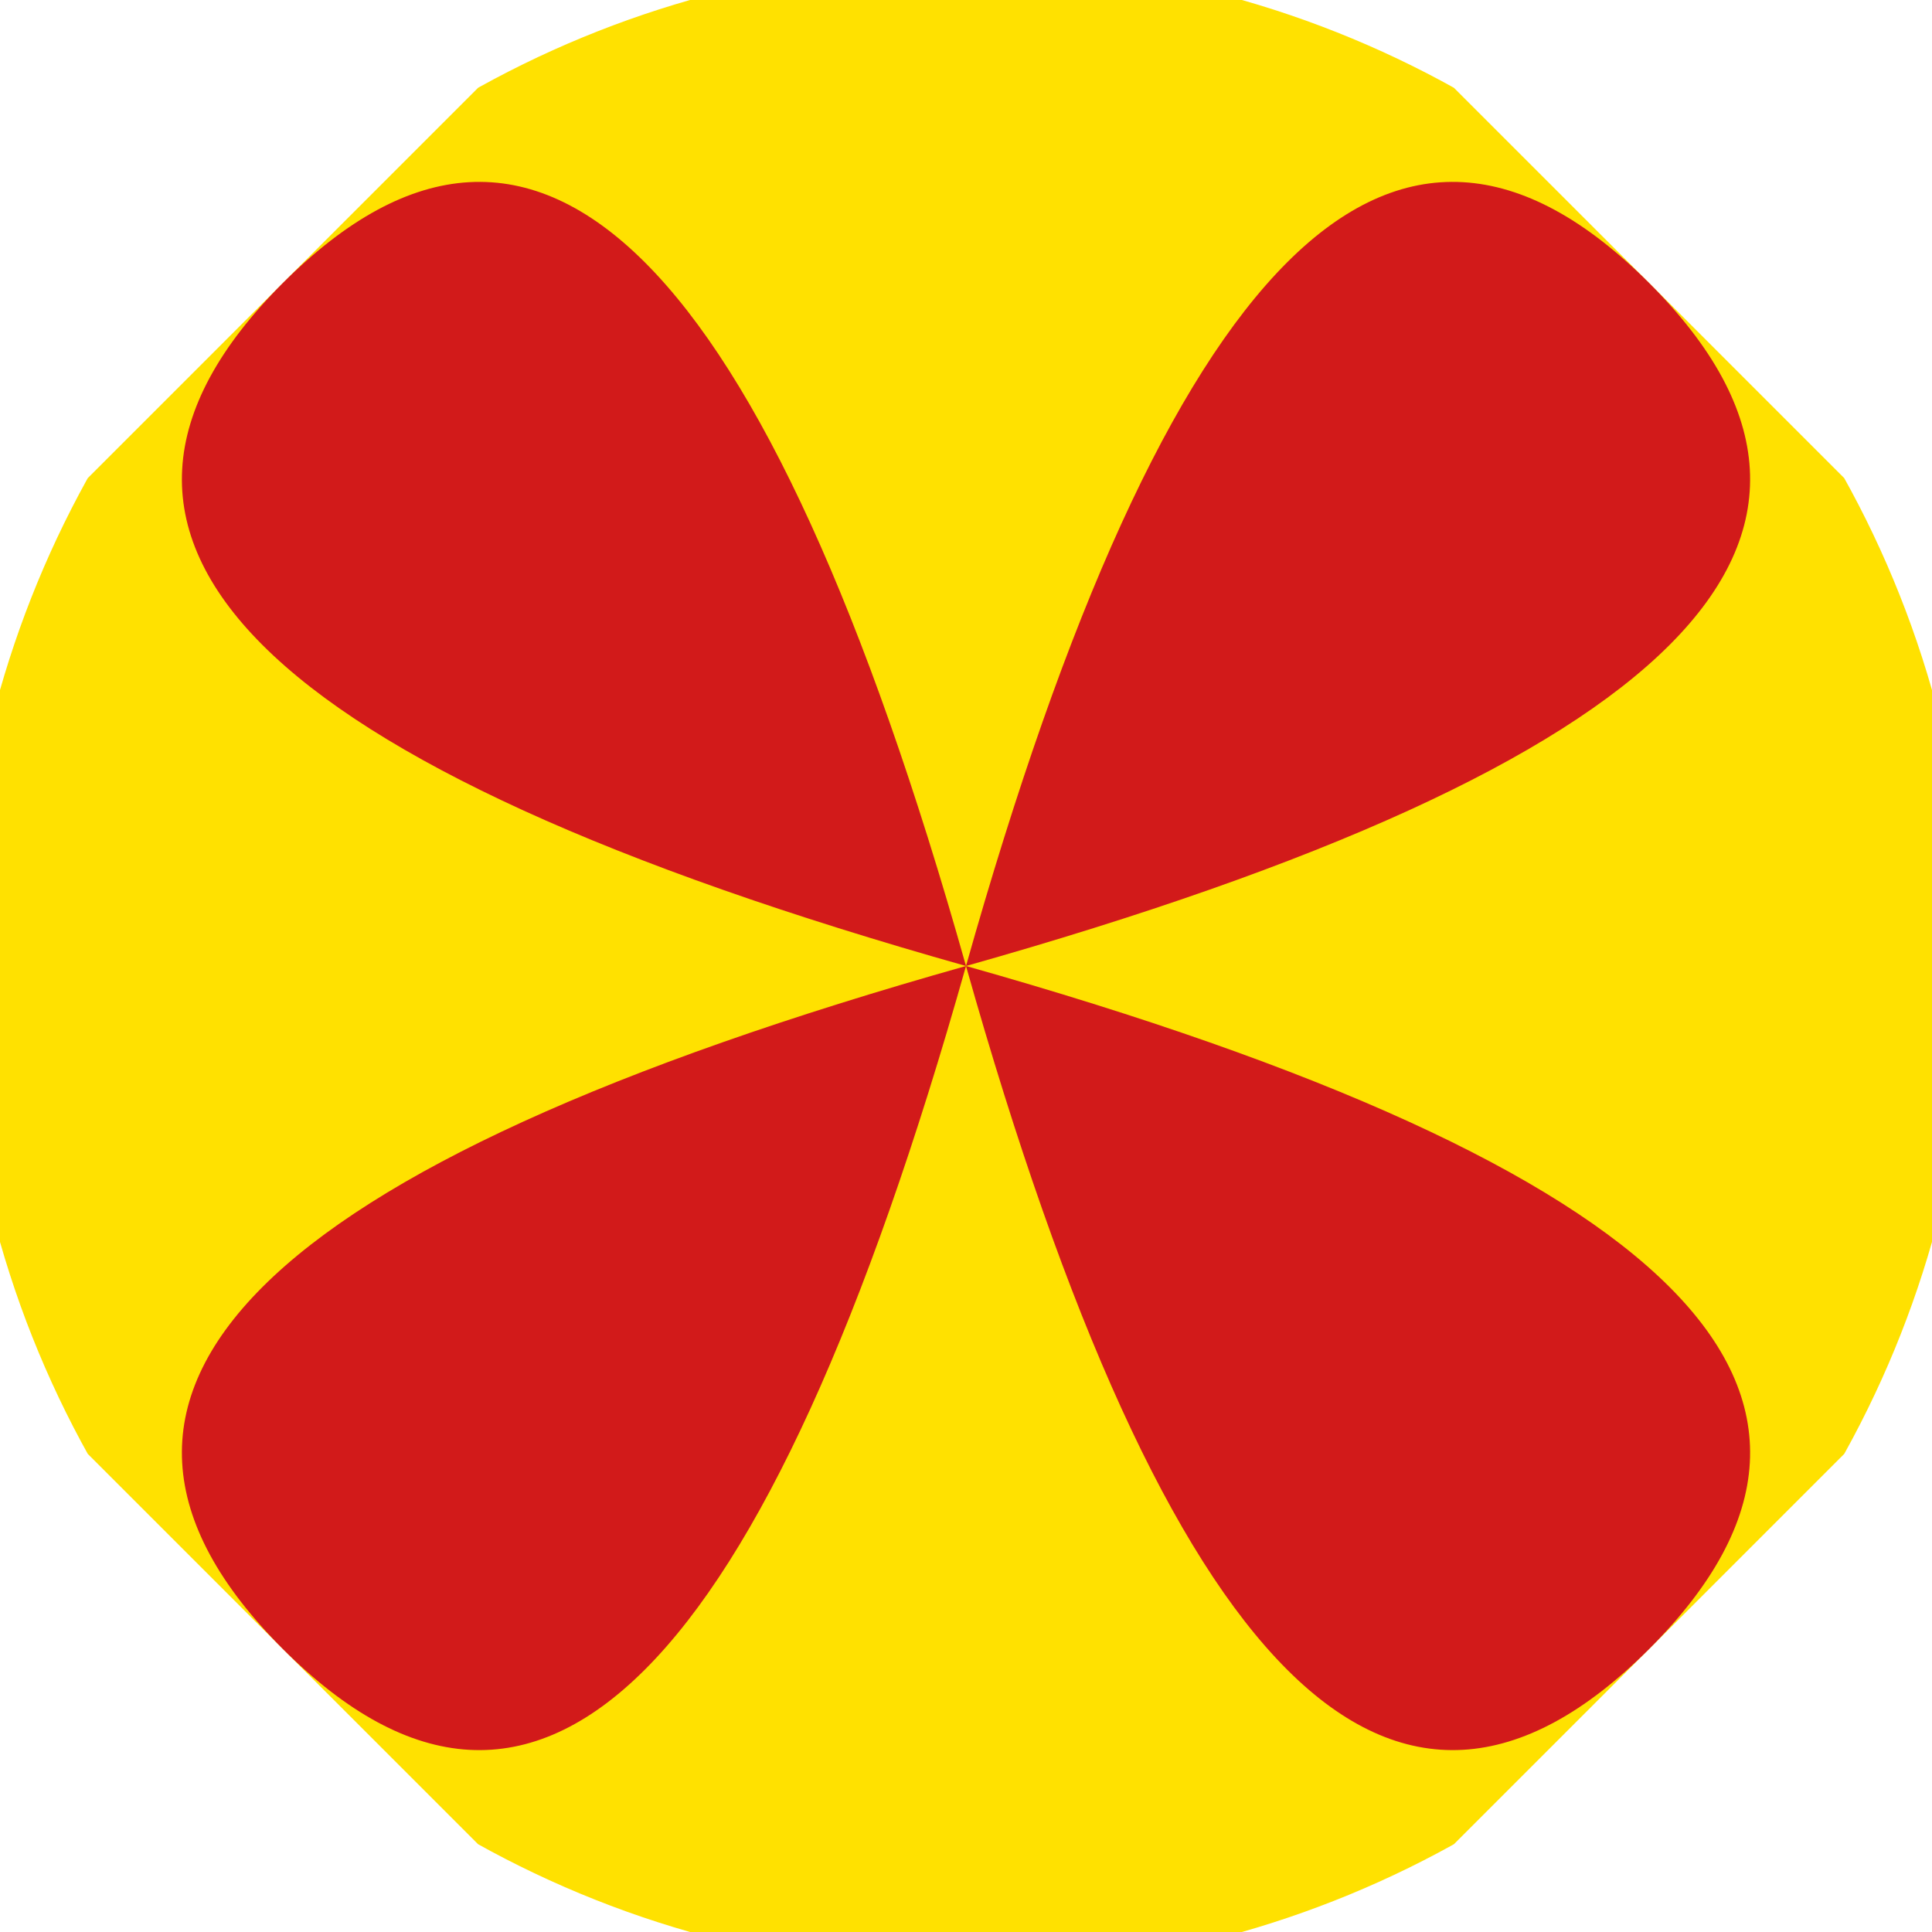
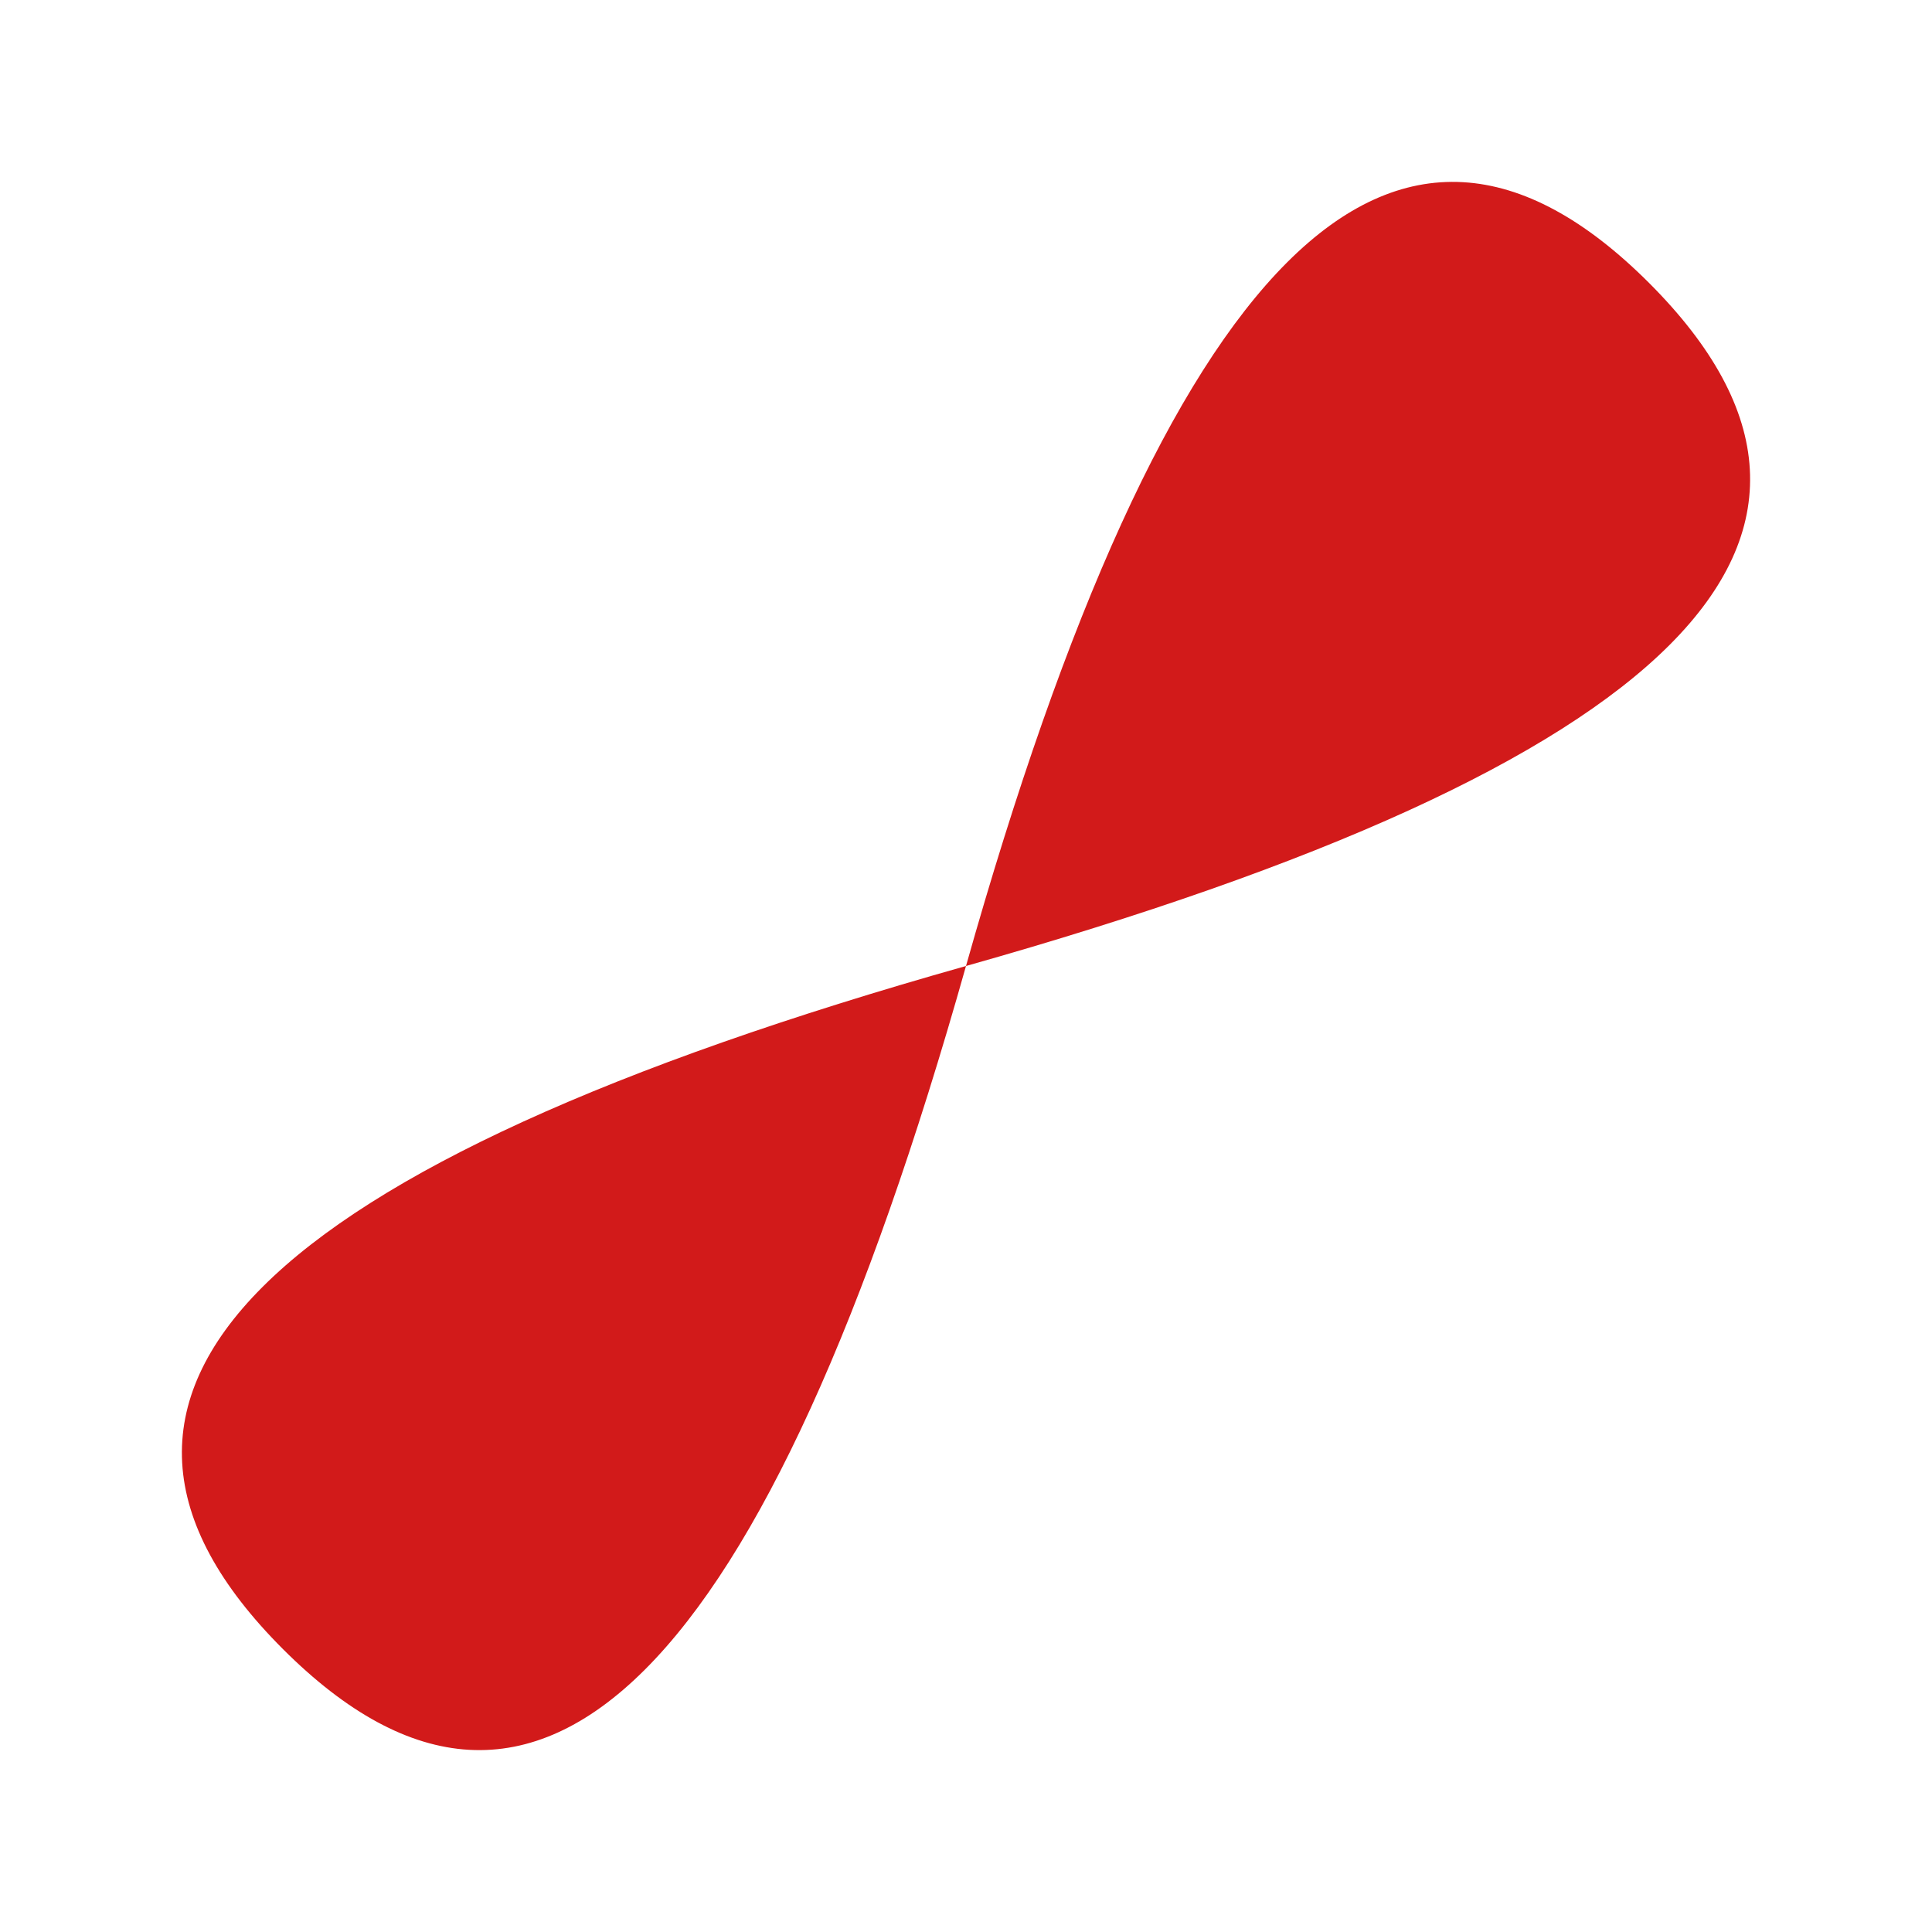
<svg xmlns="http://www.w3.org/2000/svg" width="128" height="128" viewBox="0 0 100 100" shape-rendering="geometricPrecision">
  <defs>
    <clipPath id="clip">
      <circle cx="50" cy="50" r="52" />
    </clipPath>
  </defs>
  <g transform="rotate(45 50 50)">
-     <rect x="0" y="0" width="100" height="100" fill="#ffe100" clip-path="url(#clip)" />
    <path d="M 50 50 Q 78 0 50 0 T 50 50 Z                           M 50 50 Q 78 100 50 100 T 50 50 Z" fill="#d21a1a" clip-path="url(#clip)" />
-     <path d="M 50 50 Q 0 78 0 50 T 50 50 Z                           M 50 50 Q 100 78 100 50 T 50 50 Z" fill="#d21a1a" clip-path="url(#clip)" />
  </g>
</svg>